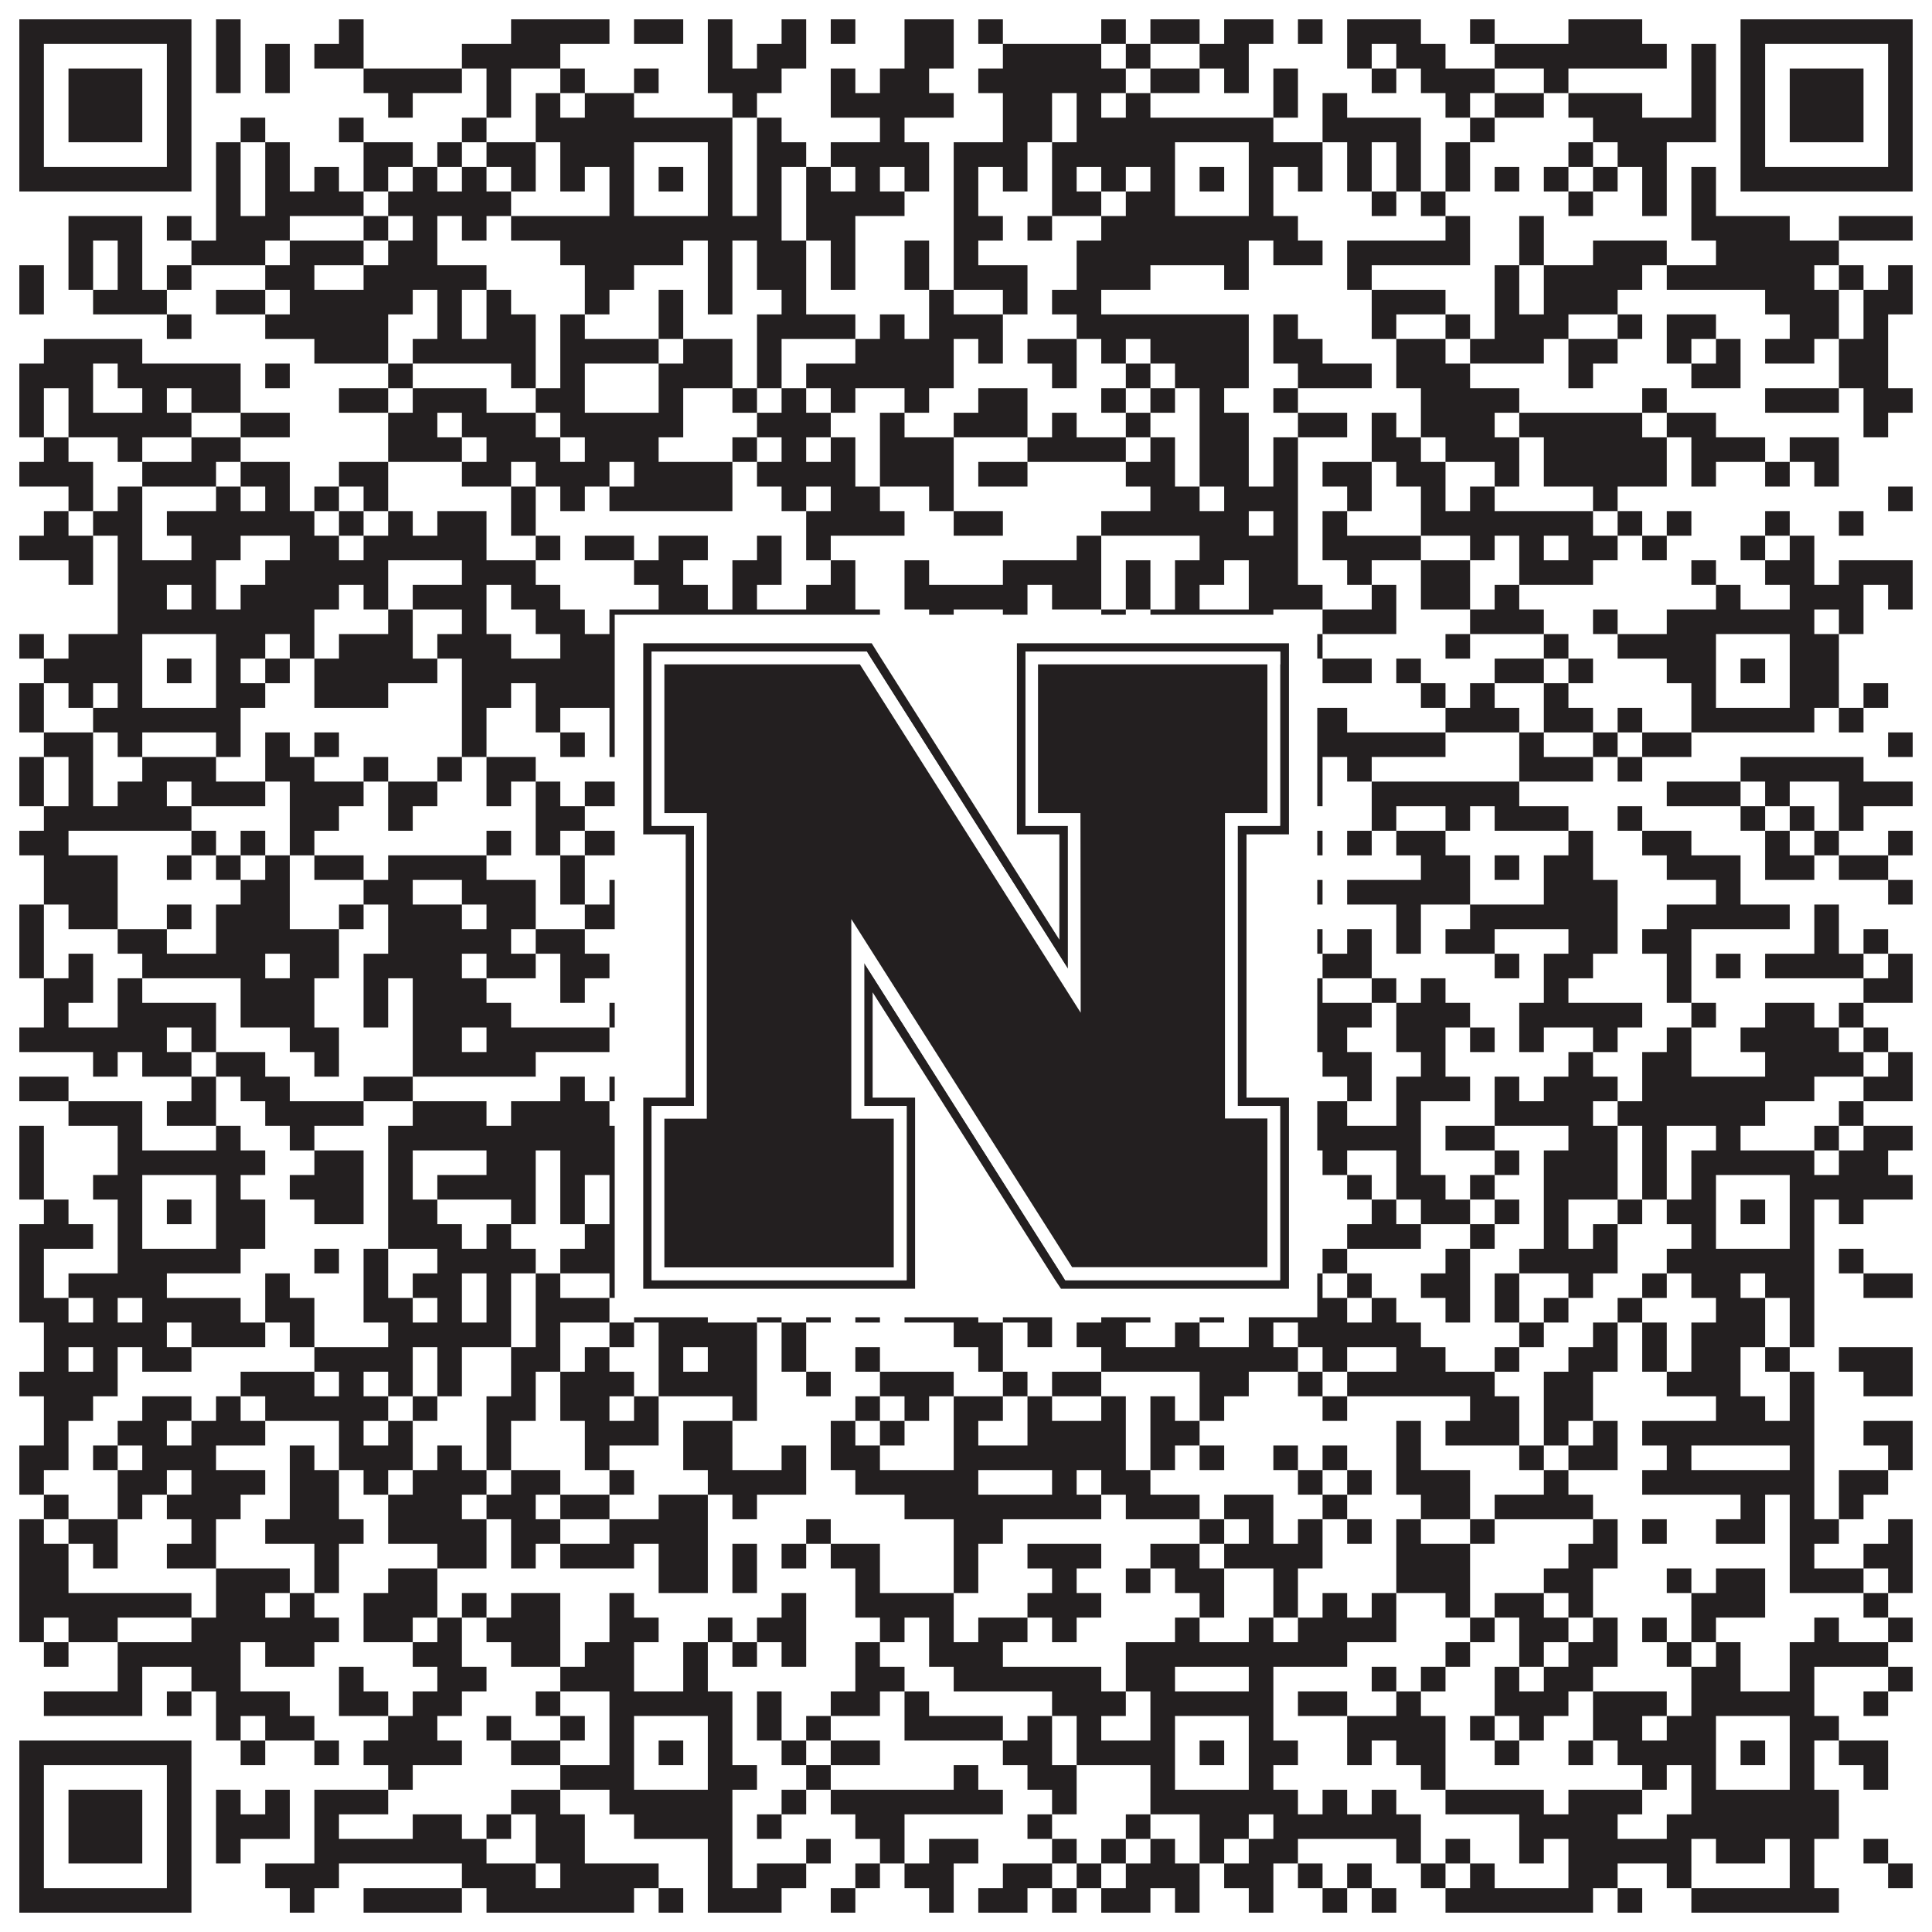
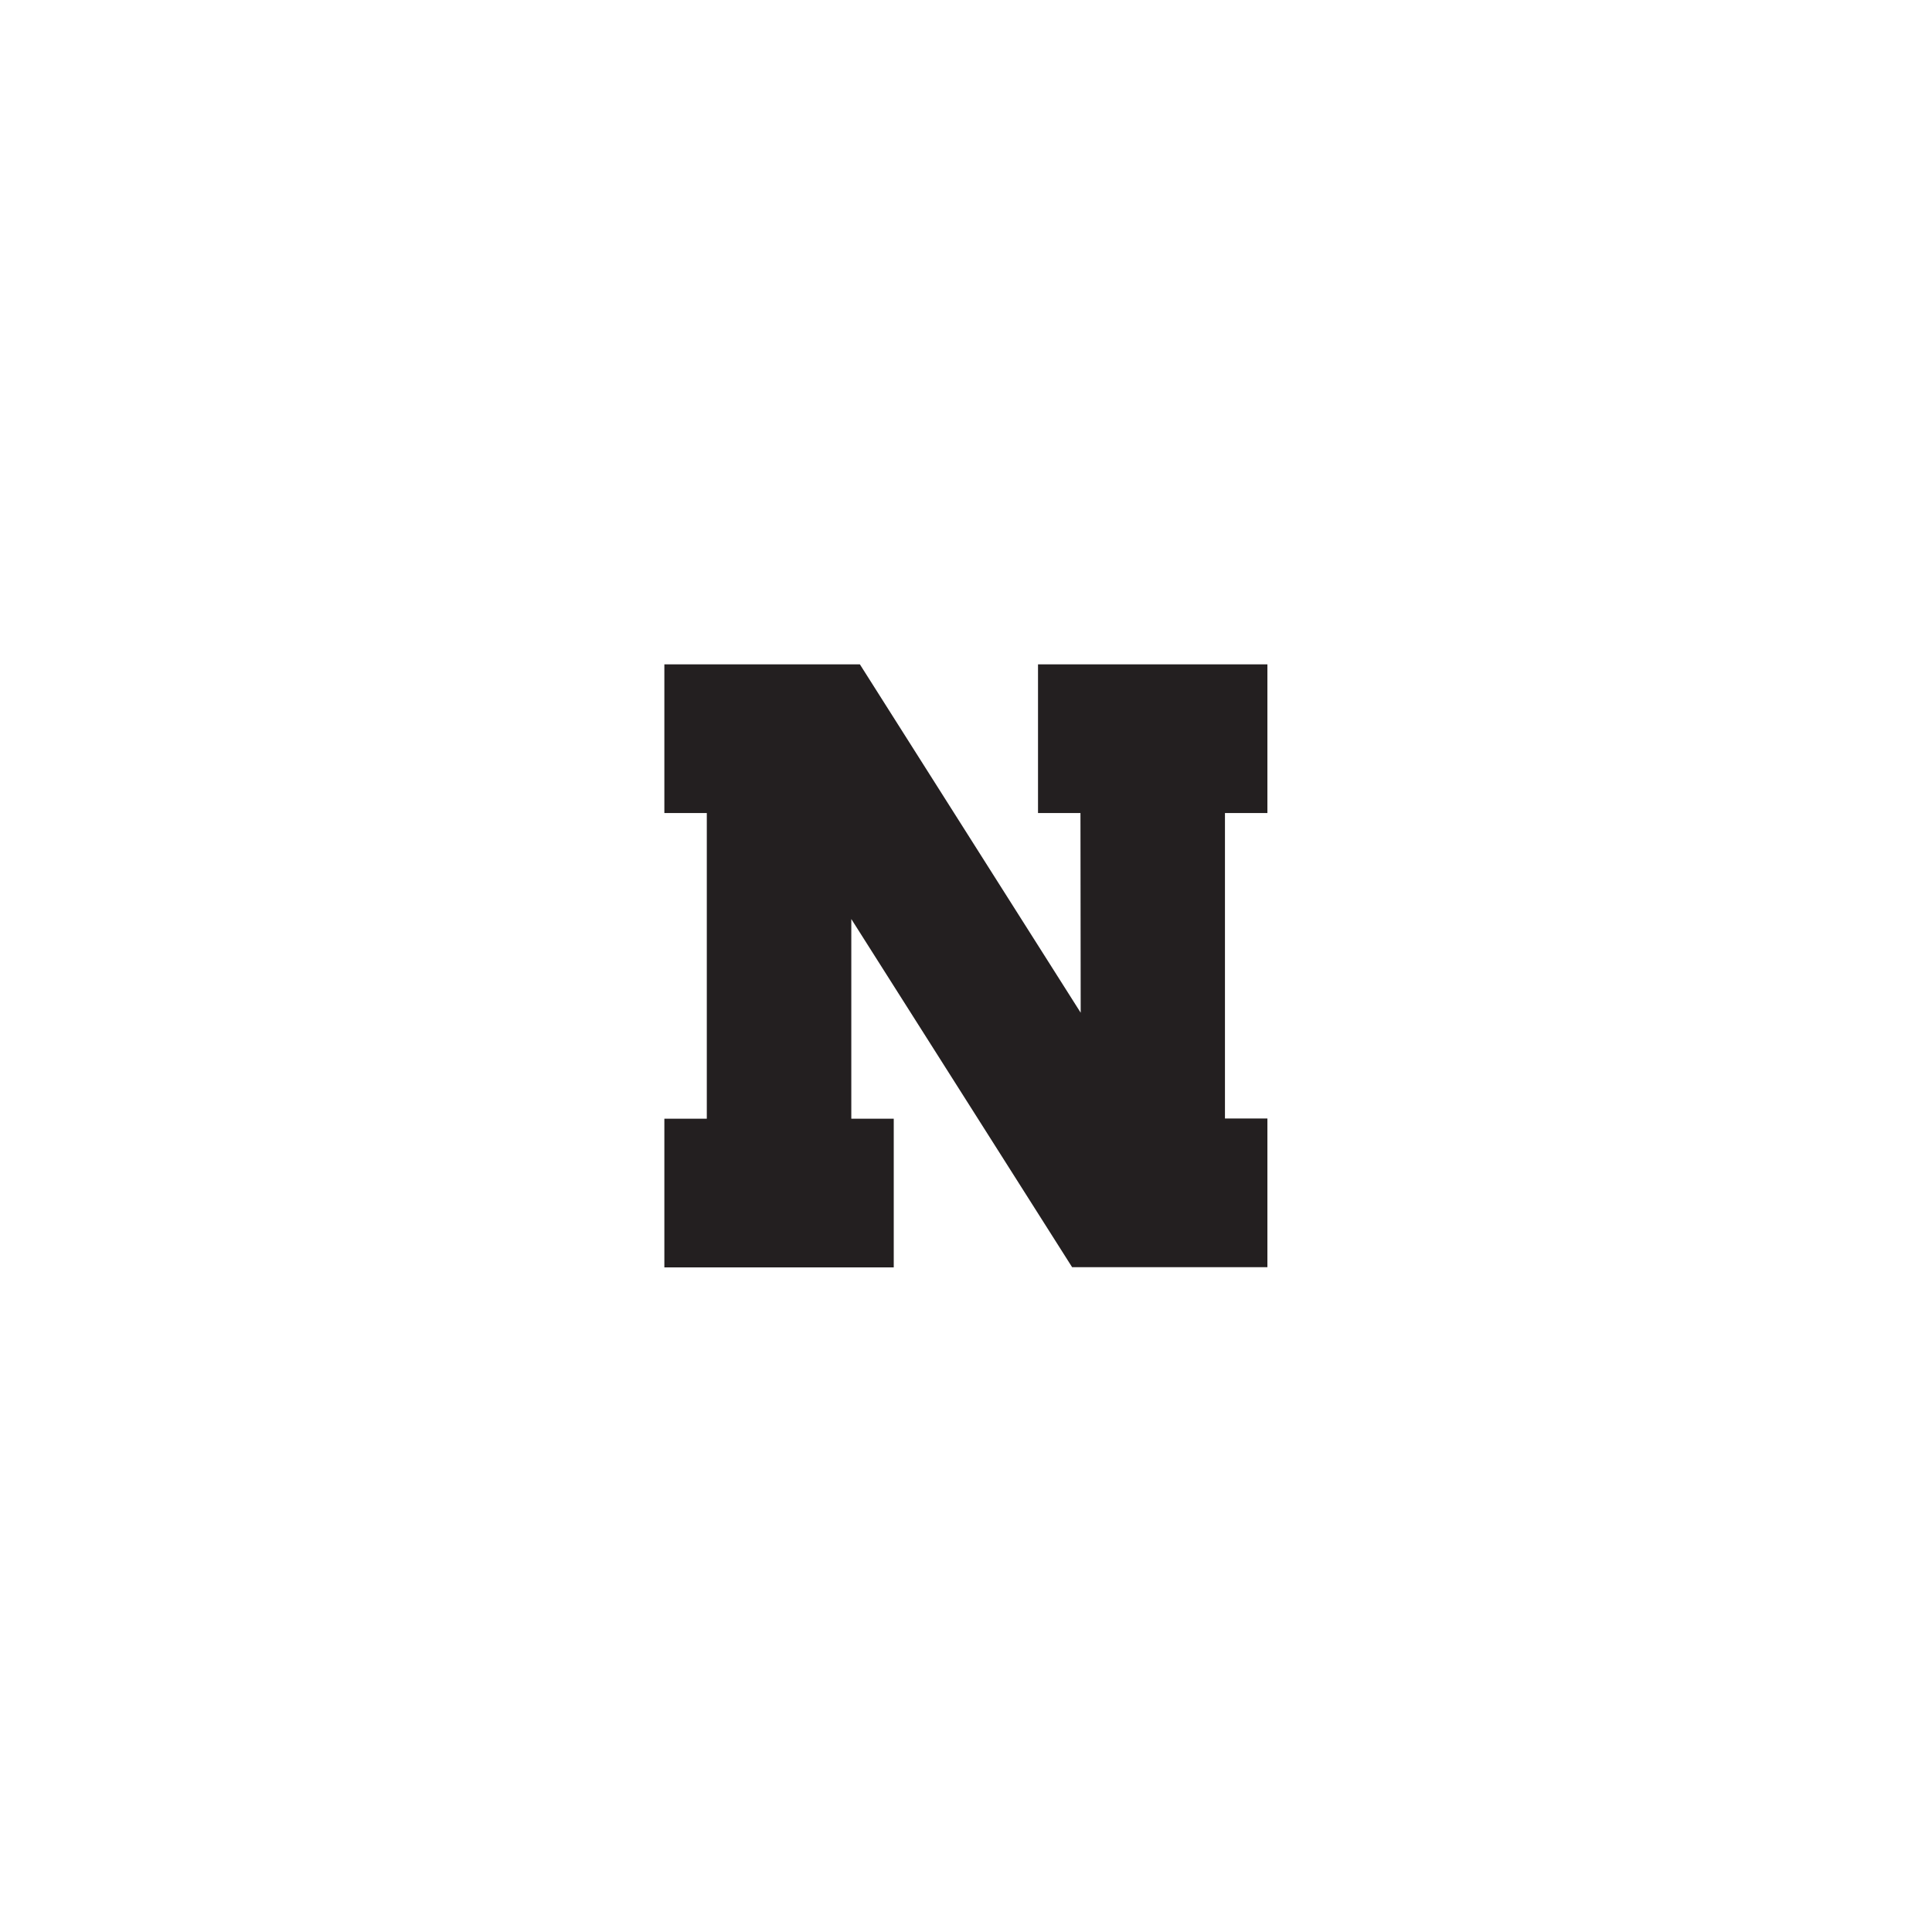
<svg xmlns="http://www.w3.org/2000/svg" version="1.1" width="1100px" height="1100px" viewBox="0 0 1100 1100">
-   <rect x="0" y="0" width="1100" height="1100" fill="#ffffff" fill-opacity="1" />
-   <path fill="#231f20" fill-opacity="1" d="M11,11L109,11L109,25L11,25ZM123,11L137,11L137,25L123,25ZM193,11L207,11L207,25L193,25ZM291,11L347,11L347,25L291,25ZM361,11L389,11L389,25L361,25ZM403,11L417,11L417,25L403,25ZM445,11L459,11L459,25L445,25ZM473,11L487,11L487,25L473,25ZM515,11L543,11L543,25L515,25ZM557,11L571,11L571,25L557,25ZM627,11L641,11L641,25L627,25ZM655,11L683,11L683,25L655,25ZM697,11L725,11L725,25L697,25ZM739,11L753,11L753,25L739,25ZM767,11L809,11L809,25L767,25ZM837,11L851,11L851,25L837,25ZM893,11L935,11L935,25L893,25ZM991,11L1089,11L1089,25L991,25ZM11,25L25,25L25,39L11,39ZM95,25L109,25L109,39L95,39ZM123,25L137,25L137,39L123,39ZM151,25L165,25L165,39L151,39ZM179,25L207,25L207,39L179,39ZM263,25L319,25L319,39L263,39ZM403,25L417,25L417,39L403,39ZM431,25L459,25L459,39L431,39ZM515,25L543,25L543,39L515,39ZM571,25L627,25L627,39L571,39ZM641,25L655,25L655,39L641,39ZM683,25L711,25L711,39L683,39ZM767,25L781,25L781,39L767,39ZM795,25L823,25L823,39L795,39ZM851,25L949,25L949,39L851,39ZM963,25L977,25L977,39L963,39ZM991,25L1005,25L1005,39L991,39ZM1075,25L1089,25L1089,39L1075,39ZM11,39L25,39L25,53L11,53ZM39,39L81,39L81,53L39,53ZM95,39L109,39L109,53L95,53ZM123,39L137,39L137,53L123,53ZM151,39L165,39L165,53L151,53ZM207,39L263,39L263,53L207,53ZM277,39L291,39L291,53L277,53ZM319,39L333,39L333,53L319,53ZM361,39L375,39L375,53L361,53ZM403,39L445,39L445,53L403,53ZM473,39L487,39L487,53L473,53ZM501,39L529,39L529,53L501,53ZM557,39L641,39L641,53L557,53ZM655,39L683,39L683,53L655,53ZM697,39L711,39L711,53L697,53ZM725,39L739,39L739,53L725,53ZM781,39L795,39L795,53L781,53ZM809,39L851,39L851,53L809,53ZM879,39L893,39L893,53L879,53ZM963,39L977,39L977,53L963,53ZM991,39L1005,39L1005,53L991,53ZM1019,39L1061,39L1061,53L1019,53ZM1075,39L1089,39L1089,53L1075,53ZM11,53L25,53L25,67L11,67ZM39,53L81,53L81,67L39,67ZM95,53L109,53L109,67L95,67ZM221,53L235,53L235,67L221,67ZM277,53L291,53L291,67L277,67ZM305,53L319,53L319,67L305,67ZM333,53L361,53L361,67L333,67ZM417,53L431,53L431,67L417,67ZM473,53L543,53L543,67L473,67ZM571,53L599,53L599,67L571,67ZM613,53L627,53L627,67L613,67ZM641,53L655,53L655,67L641,67ZM725,53L739,53L739,67L725,67ZM753,53L767,53L767,67L753,67ZM823,53L837,53L837,67L823,67ZM851,53L879,53L879,67L851,67ZM893,53L935,53L935,67L893,67ZM963,53L977,53L977,67L963,67ZM991,53L1005,53L1005,67L991,67ZM1019,53L1061,53L1061,67L1019,67ZM1075,53L1089,53L1089,67L1075,67ZM11,67L25,67L25,81L11,81ZM39,67L81,67L81,81L39,81ZM95,67L109,67L109,81L95,81ZM137,67L151,67L151,81L137,81ZM193,67L207,67L207,81L193,81ZM263,67L277,67L277,81L263,81ZM305,67L417,67L417,81L305,81ZM431,67L445,67L445,81L431,81ZM501,67L515,67L515,81L501,81ZM571,67L599,67L599,81L571,81ZM613,67L725,67L725,81L613,81ZM753,67L809,67L809,81L753,81ZM837,67L851,67L851,81L837,81ZM907,67L977,67L977,81L907,81ZM991,67L1005,67L1005,81L991,81ZM1019,67L1061,67L1061,81L1019,81ZM1075,67L1089,67L1089,81L1075,81ZM11,81L25,81L25,95L11,95ZM95,81L109,81L109,95L95,95ZM123,81L137,81L137,95L123,95ZM151,81L165,81L165,95L151,95ZM207,81L235,81L235,95L207,95ZM249,81L263,81L263,95L249,95ZM277,81L305,81L305,95L277,95ZM319,81L361,81L361,95L319,95ZM403,81L417,81L417,95L403,95ZM431,81L459,81L459,95L431,95ZM473,81L529,81L529,95L473,95ZM543,81L585,81L585,95L543,95ZM599,81L669,81L669,95L599,95ZM711,81L753,81L753,95L711,95ZM767,81L781,81L781,95L767,95ZM795,81L809,81L809,95L795,95ZM823,81L837,81L837,95L823,95ZM893,81L907,81L907,95L893,95ZM921,81L949,81L949,95L921,95ZM991,81L1005,81L1005,95L991,95ZM1075,81L1089,81L1089,95L1075,95ZM11,95L109,95L109,109L11,109ZM123,95L137,95L137,109L123,109ZM151,95L165,95L165,109L151,109ZM179,95L193,95L193,109L179,109ZM207,95L221,95L221,109L207,109ZM235,95L249,95L249,109L235,109ZM263,95L277,95L277,109L263,109ZM291,95L305,95L305,109L291,109ZM319,95L333,95L333,109L319,109ZM347,95L361,95L361,109L347,109ZM375,95L389,95L389,109L375,109ZM403,95L417,95L417,109L403,109ZM431,95L445,95L445,109L431,109ZM459,95L473,95L473,109L459,109ZM487,95L501,95L501,109L487,109ZM515,95L529,95L529,109L515,109ZM543,95L557,95L557,109L543,109ZM571,95L585,95L585,109L571,109ZM599,95L613,95L613,109L599,109ZM627,95L641,95L641,109L627,109ZM655,95L669,95L669,109L655,109ZM683,95L697,95L697,109L683,109ZM711,95L725,95L725,109L711,109ZM739,95L753,95L753,109L739,109ZM767,95L781,95L781,109L767,109ZM795,95L809,95L809,109L795,109ZM823,95L837,95L837,109L823,109ZM851,95L865,95L865,109L851,109ZM879,95L893,95L893,109L879,109ZM907,95L921,95L921,109L907,109ZM935,95L949,95L949,109L935,109ZM963,95L977,95L977,109L963,109ZM991,95L1089,95L1089,109L991,109ZM123,109L137,109L137,123L123,123ZM151,109L207,109L207,123L151,123ZM221,109L291,109L291,123L221,123ZM347,109L361,109L361,123L347,123ZM403,109L417,109L417,123L403,123ZM431,109L445,109L445,123L431,123ZM459,109L515,109L515,123L459,123ZM543,109L557,109L557,123L543,123ZM599,109L627,109L627,123L599,123ZM641,109L669,109L669,123L641,123ZM711,109L725,109L725,123L711,123ZM781,109L795,109L795,123L781,123ZM809,109L823,109L823,123L809,123ZM893,109L907,109L907,123L893,123ZM935,109L949,109L949,123L935,123ZM963,109L977,109L977,123L963,123ZM39,123L81,123L81,137L39,137ZM95,123L109,123L109,137L95,137ZM123,123L165,123L165,137L123,137ZM207,123L221,123L221,137L207,137ZM235,123L249,123L249,137L235,137ZM263,123L277,123L277,137L263,137ZM291,123L445,123L445,137L291,137ZM459,123L487,123L487,137L459,137ZM543,123L571,123L571,137L543,137ZM585,123L599,123L599,137L585,137ZM627,123L739,123L739,137L627,137ZM823,123L837,123L837,137L823,137ZM865,123L879,123L879,137L865,137ZM963,123L1019,123L1019,137L963,137ZM1047,123L1089,123L1089,137L1047,137ZM39,137L53,137L53,151L39,151ZM67,137L81,137L81,151L67,151ZM109,137L151,137L151,151L109,151ZM165,137L207,137L207,151L165,151ZM221,137L249,137L249,151L221,151ZM319,137L389,137L389,151L319,151ZM403,137L417,137L417,151L403,151ZM431,137L459,137L459,151L431,151ZM473,137L487,137L487,151L473,151ZM515,137L529,137L529,151L515,151ZM543,137L557,137L557,151L543,151ZM613,137L711,137L711,151L613,151ZM725,137L753,137L753,151L725,151ZM767,137L837,137L837,151L767,151ZM865,137L879,137L879,151L865,151ZM907,137L949,137L949,151L907,151ZM977,137L1047,137L1047,151L977,151ZM11,151L25,151L25,165L11,165ZM39,151L53,151L53,165L39,165ZM67,151L81,151L81,165L67,165ZM95,151L109,151L109,165L95,165ZM151,151L179,151L179,165L151,165ZM207,151L277,151L277,165L207,165ZM333,151L361,151L361,165L333,165ZM403,151L417,151L417,165L403,165ZM431,151L459,151L459,165L431,165ZM473,151L487,151L487,165L473,165ZM515,151L529,151L529,165L515,165ZM543,151L585,151L585,165L543,165ZM613,151L655,151L655,165L613,165ZM697,151L711,151L711,165L697,165ZM767,151L781,151L781,165L767,165ZM851,151L865,151L865,165L851,165ZM879,151L935,151L935,165L879,165ZM949,151L1033,151L1033,165L949,165ZM1047,151L1061,151L1061,165L1047,165ZM1075,151L1089,151L1089,165L1075,165ZM11,165L25,165L25,179L11,179ZM53,165L95,165L95,179L53,179ZM123,165L151,165L151,179L123,179ZM165,165L235,165L235,179L165,179ZM249,165L263,165L263,179L249,179ZM277,165L291,165L291,179L277,179ZM333,165L347,165L347,179L333,179ZM375,165L389,165L389,179L375,179ZM403,165L417,165L417,179L403,179ZM445,165L459,165L459,179L445,179ZM529,165L543,165L543,179L529,179ZM571,165L585,165L585,179L571,179ZM599,165L627,165L627,179L599,179ZM781,165L823,165L823,179L781,179ZM851,165L865,165L865,179L851,179ZM879,165L921,165L921,179L879,179ZM1005,165L1047,165L1047,179L1005,179ZM1061,165L1089,165L1089,179L1061,179ZM95,179L109,179L109,193L95,193ZM151,179L221,179L221,193L151,193ZM249,179L263,179L263,193L249,193ZM277,179L305,179L305,193L277,193ZM319,179L333,179L333,193L319,193ZM375,179L389,179L389,193L375,193ZM431,179L487,179L487,193L431,193ZM501,179L515,179L515,193L501,193ZM529,179L571,179L571,193L529,193ZM613,179L711,179L711,193L613,193ZM725,179L739,179L739,193L725,193ZM781,179L795,179L795,193L781,193ZM823,179L837,179L837,193L823,193ZM851,179L893,179L893,193L851,193ZM921,179L935,179L935,193L921,193ZM949,179L977,179L977,193L949,193ZM1019,179L1047,179L1047,193L1019,193ZM1061,179L1075,179L1075,193L1061,193ZM25,193L81,193L81,207L25,207ZM179,193L221,193L221,207L179,207ZM235,193L305,193L305,207L235,207ZM319,193L375,193L375,207L319,207ZM389,193L417,193L417,207L389,207ZM431,193L445,193L445,207L431,207ZM487,193L543,193L543,207L487,207ZM557,193L571,193L571,207L557,207ZM585,193L613,193L613,207L585,207ZM627,193L641,193L641,207L627,207ZM655,193L711,193L711,207L655,207ZM725,193L753,193L753,207L725,207ZM795,193L823,193L823,207L795,207ZM837,193L879,193L879,207L837,207ZM893,193L921,193L921,207L893,207ZM949,193L963,193L963,207L949,207ZM977,193L991,193L991,207L977,207ZM1005,193L1033,193L1033,207L1005,207ZM1047,193L1075,193L1075,207L1047,207ZM11,207L53,207L53,221L11,221ZM67,207L137,207L137,221L67,221ZM151,207L165,207L165,221L151,221ZM221,207L235,207L235,221L221,221ZM291,207L305,207L305,221L291,221ZM319,207L333,207L333,221L319,221ZM375,207L417,207L417,221L375,221ZM431,207L445,207L445,221L431,221ZM459,207L543,207L543,221L459,221ZM599,207L613,207L613,221L599,221ZM641,207L655,207L655,221L641,221ZM669,207L711,207L711,221L669,221ZM739,207L781,207L781,221L739,221ZM795,207L837,207L837,221L795,221ZM893,207L907,207L907,221L893,221ZM963,207L991,207L991,221L963,221ZM1047,207L1075,207L1075,221L1047,221ZM11,221L25,221L25,235L11,235ZM39,221L53,221L53,235L39,235ZM81,221L95,221L95,235L81,235ZM109,221L137,221L137,235L109,235ZM193,221L221,221L221,235L193,235ZM235,221L277,221L277,235L235,235ZM305,221L333,221L333,235L305,235ZM375,221L389,221L389,235L375,235ZM417,221L431,221L431,235L417,235ZM445,221L459,221L459,235L445,235ZM473,221L487,221L487,235L473,235ZM515,221L529,221L529,235L515,235ZM557,221L585,221L585,235L557,235ZM627,221L641,221L641,235L627,235ZM655,221L669,221L669,235L655,235ZM683,221L697,221L697,235L683,235ZM725,221L739,221L739,235L725,235ZM809,221L865,221L865,235L809,235ZM935,221L949,221L949,235L935,235ZM1005,221L1047,221L1047,235L1005,235ZM1061,221L1089,221L1089,235L1061,235ZM11,235L25,235L25,249L11,249ZM39,235L109,235L109,249L39,249ZM137,235L165,235L165,249L137,249ZM221,235L249,235L249,249L221,249ZM263,235L305,235L305,249L263,249ZM319,235L389,235L389,249L319,249ZM431,235L473,235L473,249L431,249ZM501,235L515,235L515,249L501,249ZM543,235L585,235L585,249L543,249ZM599,235L613,235L613,249L599,249ZM641,235L655,235L655,249L641,249ZM683,235L711,235L711,249L683,249ZM739,235L767,235L767,249L739,249ZM781,235L795,235L795,249L781,249ZM809,235L851,235L851,249L809,249ZM865,235L935,235L935,249L865,249ZM949,235L977,235L977,249L949,249ZM1061,235L1075,235L1075,249L1061,249ZM25,249L39,249L39,263L25,263ZM67,249L81,249L81,263L67,263ZM109,249L137,249L137,263L109,263ZM221,249L263,249L263,263L221,263ZM277,249L319,249L319,263L277,263ZM333,249L375,249L375,263L333,263ZM417,249L431,249L431,263L417,263ZM445,249L459,249L459,263L445,263ZM473,249L487,249L487,263L473,263ZM501,249L543,249L543,263L501,263ZM585,249L641,249L641,263L585,263ZM655,249L669,249L669,263L655,263ZM683,249L711,249L711,263L683,263ZM725,249L739,249L739,263L725,263ZM781,249L809,249L809,263L781,263ZM823,249L865,249L865,263L823,263ZM879,249L949,249L949,263L879,263ZM963,249L1005,249L1005,263L963,263ZM1019,249L1047,249L1047,263L1019,263ZM11,263L53,263L53,277L11,277ZM81,263L123,263L123,277L81,277ZM137,263L165,263L165,277L137,277ZM193,263L221,263L221,277L193,277ZM263,263L291,263L291,277L263,277ZM305,263L347,263L347,277L305,277ZM361,263L417,263L417,277L361,277ZM431,263L487,263L487,277L431,277ZM501,263L543,263L543,277L501,277ZM557,263L585,263L585,277L557,277ZM641,263L669,263L669,277L641,277ZM683,263L711,263L711,277L683,277ZM725,263L739,263L739,277L725,277ZM753,263L781,263L781,277L753,277ZM795,263L823,263L823,277L795,277ZM851,263L865,263L865,277L851,277ZM879,263L949,263L949,277L879,277ZM963,263L977,263L977,277L963,277ZM1005,263L1019,263L1019,277L1005,277ZM1033,263L1047,263L1047,277L1033,277ZM39,277L53,277L53,291L39,291ZM67,277L81,277L81,291L67,291ZM123,277L137,277L137,291L123,291ZM151,277L165,277L165,291L151,291ZM179,277L193,277L193,291L179,291ZM207,277L221,277L221,291L207,291ZM291,277L305,277L305,291L291,291ZM319,277L333,277L333,291L319,291ZM347,277L417,277L417,291L347,291ZM445,277L459,277L459,291L445,291ZM473,277L501,277L501,291L473,291ZM529,277L543,277L543,291L529,291ZM655,277L683,277L683,291L655,291ZM697,277L739,277L739,291L697,291ZM767,277L781,277L781,291L767,291ZM809,277L823,277L823,291L809,291ZM837,277L851,277L851,291L837,291ZM907,277L921,277L921,291L907,291ZM1075,277L1089,277L1089,291L1075,291ZM25,291L39,291L39,305L25,305ZM53,291L81,291L81,305L53,305ZM95,291L179,291L179,305L95,305ZM193,291L207,291L207,305L193,305ZM221,291L235,291L235,305L221,305ZM249,291L277,291L277,305L249,305ZM291,291L305,291L305,305L291,305ZM459,291L515,291L515,305L459,305ZM543,291L571,291L571,305L543,305ZM627,291L711,291L711,305L627,305ZM725,291L739,291L739,305L725,305ZM753,291L767,291L767,305L753,305ZM809,291L907,291L907,305L809,305ZM921,291L935,291L935,305L921,305ZM949,291L963,291L963,305L949,305ZM1005,291L1019,291L1019,305L1005,305ZM1047,291L1061,291L1061,305L1047,305ZM11,305L53,305L53,319L11,319ZM67,305L81,305L81,319L67,319ZM109,305L137,305L137,319L109,319ZM165,305L193,305L193,319L165,319ZM207,305L277,305L277,319L207,319ZM305,305L319,305L319,319L305,319ZM333,305L361,305L361,319L333,319ZM375,305L403,305L403,319L375,319ZM431,305L445,305L445,319L431,319ZM459,305L473,305L473,319L459,319ZM613,305L627,305L627,319L613,319ZM683,305L739,305L739,319L683,319ZM753,305L809,305L809,319L753,319ZM837,305L851,305L851,319L837,319ZM865,305L879,305L879,319L865,319ZM893,305L921,305L921,319L893,319ZM935,305L949,305L949,319L935,319ZM991,305L1005,305L1005,319L991,319ZM1019,305L1033,305L1033,319L1019,319ZM39,319L53,319L53,333L39,333ZM67,319L123,319L123,333L67,333ZM151,319L221,319L221,333L151,333ZM263,319L305,319L305,333L263,333ZM361,319L389,319L389,333L361,333ZM417,319L445,319L445,333L417,333ZM473,319L487,319L487,333L473,333ZM515,319L529,319L529,333L515,333ZM571,319L627,319L627,333L571,333ZM641,319L655,319L655,333L641,333ZM669,319L697,319L697,333L669,333ZM711,319L739,319L739,333L711,333ZM767,319L781,319L781,333L767,333ZM809,319L837,319L837,333L809,333ZM865,319L907,319L907,333L865,333ZM963,319L977,319L977,333L963,333ZM1005,319L1033,319L1033,333L1005,333ZM1047,319L1089,319L1089,333L1047,333ZM67,333L95,333L95,347L67,347ZM109,333L123,333L123,347L109,347ZM137,333L193,333L193,347L137,347ZM207,333L221,333L221,347L207,347ZM235,333L277,333L277,347L235,347ZM291,333L319,333L319,347L291,347ZM375,333L403,333L403,347L375,347ZM417,333L431,333L431,347L417,347ZM459,333L487,333L487,347L459,347ZM515,333L585,333L585,347L515,347ZM599,333L627,333L627,347L599,347ZM641,333L655,333L655,347L641,347ZM669,333L683,333L683,347L669,347ZM711,333L753,333L753,347L711,347ZM781,333L795,333L795,347L781,347ZM809,333L837,333L837,347L809,347ZM851,333L865,333L865,347L851,347ZM977,333L991,333L991,347L977,347ZM1019,333L1061,333L1061,347L1019,347ZM1075,333L1089,333L1089,347L1075,347ZM67,347L179,347L179,361L67,361ZM221,347L235,347L235,361L221,361ZM263,347L277,347L277,361L263,361ZM305,347L333,347L333,361L305,361ZM347,347L501,347L501,361L347,361ZM529,347L543,347L543,361L529,361ZM571,347L585,347L585,361L571,361ZM627,347L641,347L641,361L627,361ZM655,347L725,347L725,361L655,361ZM753,347L795,347L795,361L753,361ZM837,347L879,347L879,361L837,361ZM907,347L921,347L921,361L907,361ZM949,347L1033,347L1033,361L949,361ZM1047,347L1061,347L1061,361L1047,361ZM11,361L25,361L25,375L11,375ZM39,361L81,361L81,375L39,375ZM123,361L151,361L151,375L123,375ZM165,361L179,361L179,375L165,375ZM193,361L235,361L235,375L193,375ZM249,361L291,361L291,375L249,375ZM319,361L361,361L361,375L319,375ZM403,361L417,361L417,375L403,375ZM445,361L515,361L515,375L445,375ZM529,361L557,361L557,375L529,375ZM571,361L599,361L599,375L571,375ZM613,361L627,361L627,375L613,375ZM655,361L669,361L669,375L655,375ZM711,361L725,361L725,375L711,375ZM739,361L753,361L753,375L739,375ZM823,361L837,361L837,375L823,375ZM879,361L893,361L893,375L879,375ZM921,361L977,361L977,375L921,375ZM1019,361L1047,361L1047,375L1019,375ZM25,375L81,375L81,389L25,389ZM95,375L109,375L109,389L95,389ZM123,375L137,375L137,389L123,389ZM151,375L165,375L165,389L151,389ZM179,375L249,375L249,389L179,389ZM263,375L361,375L361,389L263,389ZM375,375L389,375L389,389L375,389ZM403,375L417,375L417,389L403,389ZM431,375L445,375L445,389L431,389ZM473,375L487,375L487,389L473,389ZM529,375L557,375L557,389L529,389ZM571,375L599,375L599,389L571,389ZM627,375L641,375L641,389L627,389ZM655,375L669,375L669,389L655,389ZM683,375L697,375L697,389L683,389ZM711,375L739,375L739,389L711,389ZM753,375L781,375L781,389L753,389ZM795,375L809,375L809,389L795,389ZM851,375L879,375L879,389L851,389ZM893,375L907,375L907,389L893,389ZM949,375L977,375L977,389L949,389ZM991,375L1005,375L1005,389L991,389ZM1019,375L1047,375L1047,389L1019,389ZM11,389L25,389L25,403L11,403ZM39,389L53,389L53,403L39,403ZM67,389L81,389L81,403L67,403ZM123,389L151,389L151,403L123,403ZM179,389L221,389L221,403L179,403ZM263,389L291,389L291,403L263,403ZM305,389L361,389L361,403L305,403ZM403,389L417,389L417,403L403,403ZM431,389L529,389L529,403L431,403ZM543,389L585,389L585,403L543,403ZM599,389L627,389L627,403L599,403ZM641,389L669,389L669,403L641,403ZM711,389L739,389L739,403L711,403ZM809,389L823,389L823,403L809,403ZM837,389L851,389L851,403L837,403ZM879,389L893,389L893,403L879,403ZM963,389L977,389L977,403L963,403ZM1019,389L1047,389L1047,403L1019,403ZM1061,389L1075,389L1075,403L1061,403ZM11,403L25,403L25,417L11,417ZM53,403L137,403L137,417L53,417ZM263,403L277,403L277,417L263,417ZM305,403L319,403L319,417L305,417ZM347,403L473,403L473,417L347,417ZM487,403L515,403L515,417L487,417ZM529,403L543,403L543,417L529,417ZM557,403L571,403L571,417L557,417ZM599,403L613,403L613,417L599,417ZM641,403L725,403L725,417L641,417ZM739,403L767,403L767,417L739,417ZM823,403L865,403L865,417L823,417ZM879,403L907,403L907,417L879,417ZM921,403L935,403L935,417L921,417ZM963,403L1033,403L1033,417L963,417ZM1047,403L1061,403L1061,417L1047,417ZM25,417L53,417L53,431L25,431ZM67,417L81,417L81,431L67,431ZM123,417L137,417L137,431L123,431ZM151,417L165,417L165,431L151,431ZM179,417L193,417L193,431L179,431ZM263,417L277,417L277,431L263,431ZM319,417L333,417L333,431L319,431ZM347,417L361,417L361,431L347,431ZM375,417L389,417L389,431L375,431ZM431,417L487,417L487,431L431,431ZM529,417L571,417L571,431L529,431ZM655,417L697,417L697,431L655,431ZM725,417L823,417L823,431L725,431ZM865,417L879,417L879,431L865,431ZM907,417L921,417L921,431L907,431ZM935,417L963,417L963,431L935,431ZM1075,417L1089,417L1089,431L1075,431ZM11,431L25,431L25,445L11,445ZM39,431L53,431L53,445L39,445ZM81,431L123,431L123,445L81,445ZM151,431L179,431L179,445L151,445ZM207,431L221,431L221,445L207,445ZM249,431L263,431L263,445L249,445ZM277,431L305,431L305,445L277,445ZM361,431L389,431L389,445L361,445ZM473,431L515,431L515,445L473,445ZM571,431L585,431L585,445L571,445ZM627,431L683,431L683,445L627,445ZM697,431L753,431L753,445L697,445ZM767,431L781,431L781,445L767,445ZM865,431L907,431L907,445L865,445ZM921,431L935,431L935,445L921,445ZM991,431L1061,431L1061,445L991,445ZM11,445L25,445L25,459L11,459ZM39,445L53,445L53,459L39,459ZM67,445L95,445L95,459L67,459ZM109,445L151,445L151,459L109,459ZM165,445L207,445L207,459L165,459ZM221,445L249,445L249,459L221,459ZM277,445L291,445L291,459L277,459ZM305,445L319,445L319,459L305,459ZM333,445L361,445L361,459L333,459ZM389,445L403,445L403,459L389,459ZM431,445L445,445L445,459L431,459ZM459,445L473,445L473,459L459,459ZM487,445L515,445L515,459L487,459ZM529,445L543,445L543,459L529,459ZM571,445L613,445L613,459L571,459ZM641,445L655,445L655,459L641,459ZM669,445L725,445L725,459L669,459ZM739,445L753,445L753,459L739,459ZM781,445L865,445L865,459L781,459ZM949,445L991,445L991,459L949,459ZM1005,445L1019,445L1019,459L1005,459ZM1047,445L1089,445L1089,459L1047,459ZM25,459L109,459L109,473L25,473ZM165,459L193,459L193,473L165,473ZM221,459L235,459L235,473L221,473ZM305,459L333,459L333,473L305,473ZM361,459L375,459L375,473L361,473ZM417,459L445,459L445,473L417,473ZM473,459L543,459L543,473L473,473ZM571,459L627,459L627,473L571,473ZM655,459L669,459L669,473L655,473ZM725,459L739,459L739,473L725,473ZM781,459L795,459L795,473L781,473ZM823,459L837,459L837,473L823,473ZM851,459L893,459L893,473L851,473ZM921,459L935,459L935,473L921,473ZM991,459L1005,459L1005,473L991,473ZM1019,459L1033,459L1033,473L1019,473ZM1047,459L1061,459L1061,473L1047,473ZM11,473L39,473L39,487L11,487ZM109,473L123,473L123,487L109,487ZM137,473L151,473L151,487L137,487ZM165,473L179,473L179,487L165,487ZM277,473L291,473L291,487L277,487ZM305,473L319,473L319,487L305,487ZM333,473L361,473L361,487L333,487ZM403,473L417,473L417,487L403,487ZM431,473L473,473L473,487L431,487ZM501,473L529,473L529,487L501,487ZM543,473L599,473L599,487L543,487ZM641,473L683,473L683,487L641,487ZM697,473L711,473L711,487L697,487ZM739,473L753,473L753,487L739,487ZM767,473L781,473L781,487L767,487ZM795,473L823,473L823,487L795,487ZM893,473L907,473L907,487L893,487ZM935,473L963,473L963,487L935,487ZM1005,473L1019,473L1019,487L1005,487ZM1033,473L1047,473L1047,487L1033,487ZM1075,473L1089,473L1089,487L1075,487ZM25,487L67,487L67,501L25,501ZM95,487L109,487L109,501L95,501ZM123,487L137,487L137,501L123,501ZM151,487L165,487L165,501L151,501ZM179,487L207,487L207,501L179,501ZM221,487L277,487L277,501L221,501ZM319,487L333,487L333,501L319,501ZM403,487L417,487L417,501L403,501ZM459,487L487,487L487,501L459,501ZM501,487L515,487L515,501L501,501ZM529,487L599,487L599,501L529,501ZM627,487L655,487L655,501L627,501ZM683,487L697,487L697,501L683,501ZM725,487L739,487L739,501L725,501ZM809,487L837,487L837,501L809,501ZM851,487L865,487L865,501L851,501ZM879,487L907,487L907,501L879,501ZM949,487L991,487L991,501L949,501ZM1005,487L1033,487L1033,501L1005,501ZM1047,487L1075,487L1075,501L1047,501ZM25,501L67,501L67,515L25,515ZM137,501L165,501L165,515L137,515ZM207,501L235,501L235,515L207,515ZM263,501L305,501L305,515L263,515ZM319,501L333,501L333,515L319,515ZM347,501L361,501L361,515L347,515ZM375,501L389,501L389,515L375,515ZM417,501L431,501L431,515L417,515ZM459,501L473,501L473,515L459,515ZM515,501L557,501L557,515L515,515ZM585,501L599,501L599,515L585,515ZM613,501L627,501L627,515L613,515ZM641,501L655,501L655,515L641,515ZM669,501L683,501L683,515L669,515ZM725,501L753,501L753,515L725,515ZM767,501L837,501L837,515L767,515ZM879,501L921,501L921,515L879,515ZM977,501L991,501L991,515L977,515ZM1075,501L1089,501L1089,515L1075,515ZM11,515L25,515L25,529L11,529ZM39,515L67,515L67,529L39,529ZM95,515L109,515L109,529L95,529ZM123,515L165,515L165,529L123,529ZM193,515L207,515L207,529L193,529ZM221,515L263,515L263,529L221,529ZM277,515L305,515L305,529L277,529ZM333,515L361,515L361,529L333,529ZM375,515L403,515L403,529L375,529ZM417,515L473,515L473,529L417,529ZM487,515L515,515L515,529L487,529ZM529,515L571,515L571,529L529,529ZM613,515L627,515L627,529L613,529ZM655,515L669,515L669,529L655,529ZM697,515L711,515L711,529L697,529ZM725,515L739,515L739,529L725,529ZM795,515L809,515L809,529L795,529ZM837,515L921,515L921,529L837,529ZM949,515L1019,515L1019,529L949,529ZM1033,515L1047,515L1047,529L1033,529ZM11,529L25,529L25,543L11,543ZM67,529L95,529L95,543L67,543ZM123,529L193,529L193,543L123,543ZM221,529L291,529L291,543L221,543ZM305,529L333,529L333,543L305,543ZM361,529L389,529L389,543L361,543ZM403,529L445,529L445,543L403,543ZM459,529L501,529L501,543L459,543ZM543,529L585,529L585,543L543,543ZM627,529L641,529L641,543L627,543ZM655,529L669,529L669,543L655,543ZM683,529L711,529L711,543L683,543ZM739,529L753,529L753,543L739,543ZM767,529L781,529L781,543L767,543ZM795,529L809,529L809,543L795,543ZM823,529L851,529L851,543L823,543ZM893,529L921,529L921,543L893,543ZM935,529L963,529L963,543L935,543ZM1033,529L1047,529L1047,543L1033,543ZM1061,529L1075,529L1075,543L1061,543ZM11,543L25,543L25,557L11,557ZM39,543L53,543L53,557L39,557ZM81,543L151,543L151,557L81,557ZM165,543L193,543L193,557L165,557ZM207,543L263,543L263,557L207,557ZM277,543L305,543L305,557L277,557ZM319,543L347,543L347,557L319,557ZM417,543L445,543L445,557L417,557ZM459,543L501,543L501,557L459,557ZM529,543L543,543L543,557L529,557ZM641,543L655,543L655,557L641,557ZM683,543L697,543L697,557L683,557ZM725,543L739,543L739,557L725,557ZM753,543L781,543L781,557L753,557ZM851,543L865,543L865,557L851,557ZM879,543L907,543L907,557L879,557ZM949,543L963,543L963,557L949,557ZM977,543L991,543L991,557L977,557ZM1005,543L1061,543L1061,557L1005,557ZM1075,543L1089,543L1089,557L1075,557ZM25,557L53,557L53,571L25,571ZM67,557L81,557L81,571L67,571ZM137,557L179,557L179,571L137,571ZM207,557L221,557L221,571L207,571ZM235,557L277,557L277,571L235,571ZM319,557L333,557L333,571L319,571ZM361,557L375,557L375,571L361,571ZM459,557L501,557L501,571L459,571ZM515,557L543,557L543,571L515,571ZM571,557L585,557L585,571L571,571ZM613,557L683,557L683,571L613,571ZM697,557L753,557L753,571L697,571ZM781,557L795,557L795,571L781,571ZM809,557L823,557L823,571L809,571ZM879,557L893,557L893,571L879,571ZM949,557L963,557L963,571L949,571ZM1061,557L1089,557L1089,571L1061,571ZM25,571L39,571L39,585L25,585ZM67,571L123,571L123,585L67,585ZM137,571L179,571L179,585L137,585ZM207,571L221,571L221,585L207,585ZM235,571L291,571L291,585L235,585ZM347,571L375,571L375,585L347,585ZM389,571L403,571L403,585L389,585ZM417,571L501,571L501,585L417,585ZM557,571L613,571L613,585L557,585ZM627,571L641,571L641,585L627,585ZM655,571L683,571L683,585L655,585ZM711,571L781,571L781,585L711,585ZM795,571L837,571L837,585L795,585ZM865,571L935,571L935,585L865,585ZM963,571L977,571L977,585L963,585ZM1005,571L1033,571L1033,585L1005,585ZM1047,571L1061,571L1061,585L1047,585ZM11,585L95,585L95,599L11,599ZM109,585L123,585L123,599L109,599ZM165,585L193,585L193,599L165,599ZM235,585L263,585L263,599L235,599ZM277,585L347,585L347,599L277,599ZM361,585L389,585L389,599L361,599ZM431,585L445,585L445,599L431,599ZM473,585L487,585L487,599L473,599ZM501,585L529,585L529,599L501,599ZM543,585L571,585L571,599L543,599ZM669,585L683,585L683,599L669,599ZM711,585L725,585L725,599L711,599ZM739,585L767,585L767,599L739,599ZM795,585L823,585L823,599L795,599ZM837,585L851,585L851,599L837,599ZM865,585L879,585L879,599L865,599ZM907,585L921,585L921,599L907,599ZM949,585L963,585L963,599L949,599ZM991,585L1047,585L1047,599L991,599ZM1061,585L1075,585L1075,599L1061,599ZM53,599L67,599L67,613L53,613ZM81,599L109,599L109,613L81,613ZM123,599L151,599L151,613L123,613ZM179,599L193,599L193,613L179,613ZM235,599L305,599L305,613L235,613ZM375,599L389,599L389,613L375,613ZM403,599L417,599L417,613L403,613ZM431,599L459,599L459,613L431,613ZM487,599L501,599L501,613L487,613ZM557,599L571,599L571,613L557,613ZM641,599L655,599L655,613L641,613ZM669,599L683,599L683,613L669,613ZM697,599L711,599L711,613L697,613ZM725,599L739,599L739,613L725,613ZM753,599L781,599L781,613L753,613ZM809,599L823,599L823,613L809,613ZM893,599L907,599L907,613L893,613ZM935,599L963,599L963,613L935,613ZM1005,599L1061,599L1061,613L1005,613ZM1075,599L1089,599L1089,613L1075,613ZM11,613L39,613L39,627L11,627ZM109,613L123,613L123,627L109,627ZM137,613L165,613L165,627L137,627ZM207,613L235,613L235,627L207,627ZM319,613L333,613L333,627L319,627ZM347,613L389,613L389,627L347,627ZM473,613L515,613L515,627L473,627ZM529,613L571,613L571,627L529,627ZM613,613L627,613L627,627L613,627ZM641,613L655,613L655,627L641,627ZM683,613L725,613L725,627L683,627ZM767,613L781,613L781,627L767,627ZM795,613L837,613L837,627L795,627ZM851,613L865,613L865,627L851,627ZM879,613L921,613L921,627L879,627ZM935,613L1033,613L1033,627L935,627ZM1061,613L1089,613L1089,627L1061,627ZM39,627L81,627L81,641L39,641ZM95,627L123,627L123,641L95,641ZM151,627L207,627L207,641L151,641ZM235,627L277,627L277,641L235,641ZM291,627L347,627L347,641L291,641ZM361,627L501,627L501,641L361,641ZM515,627L529,627L529,641L515,641ZM571,627L585,627L585,641L571,641ZM613,627L669,627L669,641L613,641ZM683,627L711,627L711,641L683,641ZM725,627L767,627L767,641L725,641ZM795,627L809,627L809,641L795,641ZM851,627L907,627L907,641L851,641ZM921,627L1005,627L1005,641L921,641ZM1047,627L1061,627L1061,641L1047,641ZM11,641L25,641L25,655L11,655ZM67,641L81,641L81,655L67,655ZM123,641L137,641L137,655L123,655ZM165,641L179,641L179,655L165,655ZM221,641L389,641L389,655L221,655ZM417,641L445,641L445,655L417,655ZM459,641L487,641L487,655L459,655ZM515,641L557,641L557,655L515,655ZM585,641L599,641L599,655L585,655ZM613,641L683,641L683,655L613,655ZM725,641L809,641L809,655L725,655ZM823,641L851,641L851,655L823,655ZM893,641L921,641L921,655L893,655ZM935,641L949,641L949,655L935,655ZM977,641L991,641L991,655L977,655ZM1033,641L1047,641L1047,655L1033,655ZM1061,641L1089,641L1089,655L1061,655ZM11,655L25,655L25,669L11,669ZM67,655L151,655L151,669L67,669ZM179,655L207,655L207,669L179,669ZM221,655L235,655L235,669L221,669ZM277,655L305,655L305,669L277,669ZM319,655L417,655L417,669L319,669ZM459,655L501,655L501,669L459,669ZM515,655L543,655L543,669L515,669ZM571,655L585,655L585,669L571,669ZM599,655L627,655L627,669L599,669ZM641,655L739,655L739,669L641,669ZM753,655L767,655L767,669L753,669ZM795,655L809,655L809,669L795,669ZM851,655L865,655L865,669L851,669ZM879,655L921,655L921,669L879,669ZM935,655L949,655L949,669L935,669ZM963,655L1033,655L1033,669L963,669ZM1047,655L1075,655L1075,669L1047,669ZM11,669L25,669L25,683L11,683ZM53,669L81,669L81,683L53,683ZM123,669L137,669L137,683L123,683ZM165,669L207,669L207,683L165,683ZM221,669L235,669L235,683L221,683ZM249,669L305,669L305,683L249,683ZM319,669L333,669L333,683L319,683ZM347,669L361,669L361,683L347,683ZM403,669L417,669L417,683L403,683ZM431,669L473,669L473,683L431,683ZM487,669L585,669L585,683L487,683ZM599,669L669,669L669,683L599,683ZM711,669L725,669L725,683L711,683ZM767,669L781,669L781,683L767,683ZM795,669L823,669L823,683L795,683ZM837,669L851,669L851,683L837,683ZM879,669L921,669L921,683L879,683ZM935,669L949,669L949,683L935,683ZM963,669L977,669L977,683L963,683ZM1019,669L1089,669L1089,683L1019,683ZM25,683L39,683L39,697L25,697ZM67,683L81,683L81,697L67,697ZM95,683L109,683L109,697L95,697ZM123,683L151,683L151,697L123,697ZM179,683L207,683L207,697L179,697ZM221,683L249,683L249,697L221,697ZM291,683L305,683L305,697L291,697ZM319,683L333,683L333,697L319,697ZM347,683L361,683L361,697L347,697ZM375,683L389,683L389,697L375,697ZM403,683L431,683L431,697L403,697ZM459,683L473,683L473,697L459,697ZM487,683L515,683L515,697L487,697ZM543,683L585,683L585,697L543,697ZM613,683L627,683L627,697L613,697ZM641,683L669,683L669,697L641,697ZM683,683L697,683L697,697L683,697ZM711,683L725,683L725,697L711,697ZM781,683L795,683L795,697L781,697ZM809,683L837,683L837,697L809,697ZM851,683L865,683L865,697L851,697ZM879,683L893,683L893,697L879,697ZM921,683L935,683L935,697L921,697ZM949,683L977,683L977,697L949,697ZM991,683L1005,683L1005,697L991,697ZM1019,683L1033,683L1033,697L1019,697ZM1047,683L1061,683L1061,697L1047,697ZM11,697L53,697L53,711L11,711ZM67,697L81,697L81,711L67,711ZM123,697L151,697L151,711L123,711ZM221,697L263,697L263,711L221,711ZM277,697L291,697L291,711L277,711ZM333,697L361,697L361,711L333,711ZM403,697L417,697L417,711L403,711ZM459,697L515,697L515,711L459,711ZM529,697L543,697L543,711L529,711ZM557,697L585,697L585,711L557,711ZM599,697L613,697L613,711L599,711ZM627,697L641,697L641,711L627,711ZM655,697L669,697L669,711L655,711ZM711,697L739,697L739,711L711,711ZM767,697L809,697L809,711L767,711ZM837,697L851,697L851,711L837,711ZM879,697L893,697L893,711L879,711ZM907,697L921,697L921,711L907,711ZM963,697L977,697L977,711L963,711ZM1019,697L1033,697L1033,711L1019,711ZM11,711L25,711L25,725L11,725ZM67,711L137,711L137,725L67,725ZM179,711L193,711L193,725L179,725ZM207,711L221,711L221,725L207,725ZM249,711L305,711L305,725L249,725ZM319,711L431,711L431,725L319,725ZM473,711L487,711L487,725L473,725ZM529,711L557,711L557,725L529,725ZM571,711L585,711L585,725L571,725ZM627,711L739,711L739,725L627,725ZM753,711L767,711L767,725L753,725ZM823,711L837,711L837,725L823,725ZM865,711L921,711L921,725L865,725ZM949,711L1033,711L1033,725L949,725ZM1047,711L1061,711L1061,725L1047,725ZM11,725L25,725L25,739L11,739ZM39,725L95,725L95,739L39,739ZM151,725L165,725L165,739L151,739ZM207,725L221,725L221,739L207,739ZM235,725L263,725L263,739L235,739ZM277,725L291,725L291,739L277,739ZM305,725L319,725L319,739L305,739ZM347,725L361,725L361,739L347,739ZM375,725L403,725L403,739L375,739ZM473,725L487,725L487,739L473,739ZM501,725L515,725L515,739L501,739ZM543,725L557,725L557,739L543,739ZM571,725L585,725L585,739L571,739ZM599,725L613,725L613,739L599,739ZM627,725L697,725L697,739L627,739ZM725,725L753,725L753,739L725,739ZM767,725L781,725L781,739L767,739ZM809,725L837,725L837,739L809,739ZM851,725L865,725L865,739L851,739ZM893,725L907,725L907,739L893,739ZM935,725L949,725L949,739L935,739ZM963,725L991,725L991,739L963,739ZM1005,725L1033,725L1033,739L1005,739ZM1061,725L1089,725L1089,739L1061,739ZM11,739L39,739L39,753L11,753ZM53,739L67,739L67,753L53,753ZM81,739L137,739L137,753L81,753ZM151,739L179,739L179,753L151,753ZM207,739L235,739L235,753L207,753ZM249,739L263,739L263,753L249,753ZM277,739L291,739L291,753L277,753ZM305,739L347,739L347,753L305,753ZM361,739L403,739L403,753L361,753ZM431,739L445,739L445,753L431,753ZM459,739L473,739L473,753L459,753ZM487,739L501,739L501,753L487,753ZM515,739L557,739L557,753L515,753ZM571,739L599,739L599,753L571,753ZM627,739L655,739L655,753L627,753ZM683,739L697,739L697,753L683,753ZM711,739L767,739L767,753L711,753ZM781,739L795,739L795,753L781,753ZM823,739L837,739L837,753L823,753ZM851,739L865,739L865,753L851,753ZM879,739L893,739L893,753L879,753ZM921,739L935,739L935,753L921,753ZM977,739L1005,739L1005,753L977,753ZM1019,739L1033,739L1033,753L1019,753ZM25,753L95,753L95,767L25,767ZM109,753L151,753L151,767L109,767ZM165,753L179,753L179,767L165,767ZM221,753L291,753L291,767L221,767ZM305,753L319,753L319,767L305,767ZM347,753L361,753L361,767L347,767ZM375,753L431,753L431,767L375,767ZM445,753L459,753L459,767L445,767ZM543,753L571,753L571,767L543,767ZM585,753L599,753L599,767L585,767ZM613,753L641,753L641,767L613,767ZM669,753L683,753L683,767L669,767ZM711,753L725,753L725,767L711,767ZM739,753L809,753L809,767L739,767ZM865,753L879,753L879,767L865,767ZM907,753L921,753L921,767L907,767ZM935,753L949,753L949,767L935,767ZM963,753L1005,753L1005,767L963,767ZM1019,753L1033,753L1033,767L1019,767ZM25,767L39,767L39,781L25,781ZM53,767L67,767L67,781L53,781ZM81,767L109,767L109,781L81,781ZM179,767L235,767L235,781L179,781ZM249,767L263,767L263,781L249,781ZM291,767L319,767L319,781L291,781ZM333,767L347,767L347,781L333,781ZM375,767L389,767L389,781L375,781ZM403,767L431,767L431,781L403,781ZM445,767L459,767L459,781L445,781ZM487,767L501,767L501,781L487,781ZM557,767L571,767L571,781L557,781ZM627,767L739,767L739,781L627,781ZM753,767L767,767L767,781L753,781ZM795,767L823,767L823,781L795,781ZM851,767L865,767L865,781L851,781ZM893,767L921,767L921,781L893,781ZM935,767L949,767L949,781L935,781ZM963,767L991,767L991,781L963,781ZM1005,767L1019,767L1019,781L1005,781ZM1047,767L1089,767L1089,781L1047,781ZM11,781L67,781L67,795L11,795ZM137,781L179,781L179,795L137,795ZM193,781L207,781L207,795L193,795ZM221,781L235,781L235,795L221,795ZM249,781L263,781L263,795L249,795ZM291,781L305,781L305,795L291,795ZM319,781L361,781L361,795L319,795ZM375,781L431,781L431,795L375,795ZM459,781L473,781L473,795L459,795ZM501,781L543,781L543,795L501,795ZM571,781L585,781L585,795L571,795ZM599,781L627,781L627,795L599,795ZM683,781L711,781L711,795L683,795ZM739,781L753,781L753,795L739,795ZM767,781L851,781L851,795L767,795ZM879,781L907,781L907,795L879,795ZM949,781L991,781L991,795L949,795ZM1019,781L1033,781L1033,795L1019,795ZM1061,781L1089,781L1089,795L1061,795ZM25,795L53,795L53,809L25,809ZM81,795L109,795L109,809L81,809ZM123,795L137,795L137,809L123,809ZM151,795L221,795L221,809L151,809ZM235,795L249,795L249,809L235,809ZM277,795L305,795L305,809L277,809ZM319,795L347,795L347,809L319,809ZM361,795L375,795L375,809L361,809ZM417,795L431,795L431,809L417,809ZM487,795L501,795L501,809L487,809ZM515,795L529,795L529,809L515,809ZM543,795L571,795L571,809L543,809ZM585,795L599,795L599,809L585,809ZM627,795L641,795L641,809L627,809ZM655,795L669,795L669,809L655,809ZM683,795L697,795L697,809L683,809ZM753,795L767,795L767,809L753,809ZM837,795L865,795L865,809L837,809ZM879,795L907,795L907,809L879,809ZM977,795L1005,795L1005,809L977,809ZM1019,795L1033,795L1033,809L1019,809ZM25,809L39,809L39,823L25,823ZM67,809L95,809L95,823L67,823ZM109,809L151,809L151,823L109,823ZM193,809L207,809L207,823L193,823ZM221,809L235,809L235,823L221,823ZM277,809L291,809L291,823L277,823ZM333,809L375,809L375,823L333,823ZM389,809L417,809L417,823L389,823ZM473,809L487,809L487,823L473,823ZM501,809L515,809L515,823L501,823ZM543,809L557,809L557,823L543,823ZM585,809L641,809L641,823L585,823ZM655,809L683,809L683,823L655,823ZM795,809L809,809L809,823L795,823ZM823,809L865,809L865,823L823,823ZM879,809L893,809L893,823L879,823ZM907,809L921,809L921,823L907,823ZM935,809L1033,809L1033,823L935,823ZM1061,809L1089,809L1089,823L1061,823ZM11,823L39,823L39,837L11,837ZM53,823L67,823L67,837L53,837ZM81,823L123,823L123,837L81,837ZM165,823L179,823L179,837L165,837ZM193,823L235,823L235,837L193,837ZM249,823L263,823L263,837L249,837ZM277,823L291,823L291,837L277,837ZM333,823L347,823L347,837L333,837ZM389,823L417,823L417,837L389,837ZM445,823L459,823L459,837L445,837ZM473,823L501,823L501,837L473,837ZM543,823L641,823L641,837L543,837ZM655,823L669,823L669,837L655,837ZM683,823L697,823L697,837L683,837ZM725,823L739,823L739,837L725,837ZM753,823L767,823L767,837L753,837ZM795,823L809,823L809,837L795,837ZM865,823L879,823L879,837L865,837ZM893,823L921,823L921,837L893,837ZM949,823L963,823L963,837L949,837ZM1019,823L1033,823L1033,837L1019,837ZM1075,823L1089,823L1089,837L1075,837ZM11,837L25,837L25,851L11,851ZM67,837L95,837L95,851L67,851ZM109,837L151,837L151,851L109,851ZM165,837L193,837L193,851L165,851ZM207,837L221,837L221,851L207,851ZM235,837L277,837L277,851L235,851ZM291,837L319,837L319,851L291,851ZM347,837L361,837L361,851L347,851ZM403,837L459,837L459,851L403,851ZM487,837L557,837L557,851L487,851ZM599,837L613,837L613,851L599,851ZM627,837L655,837L655,851L627,851ZM739,837L753,837L753,851L739,851ZM767,837L781,837L781,851L767,851ZM795,837L837,837L837,851L795,851ZM879,837L893,837L893,851L879,851ZM935,837L1033,837L1033,851L935,851ZM1047,837L1075,837L1075,851L1047,851ZM25,851L39,851L39,865L25,865ZM67,851L81,851L81,865L67,865ZM95,851L137,851L137,865L95,865ZM165,851L193,851L193,865L165,865ZM221,851L263,851L263,865L221,865ZM277,851L305,851L305,865L277,865ZM319,851L347,851L347,865L319,865ZM375,851L403,851L403,865L375,865ZM417,851L431,851L431,865L417,865ZM515,851L627,851L627,865L515,865ZM641,851L683,851L683,865L641,865ZM697,851L725,851L725,865L697,865ZM753,851L767,851L767,865L753,865ZM809,851L837,851L837,865L809,865ZM851,851L907,851L907,865L851,865ZM991,851L1005,851L1005,865L991,865ZM1019,851L1033,851L1033,865L1019,865ZM1047,851L1061,851L1061,865L1047,865ZM11,865L25,865L25,879L11,879ZM39,865L67,865L67,879L39,879ZM109,865L123,865L123,879L109,879ZM151,865L207,865L207,879L151,879ZM221,865L277,865L277,879L221,879ZM291,865L319,865L319,879L291,879ZM347,865L403,865L403,879L347,879ZM459,865L473,865L473,879L459,879ZM543,865L571,865L571,879L543,879ZM683,865L697,865L697,879L683,879ZM711,865L725,865L725,879L711,879ZM739,865L753,865L753,879L739,879ZM767,865L781,865L781,879L767,879ZM795,865L809,865L809,879L795,879ZM837,865L851,865L851,879L837,879ZM907,865L921,865L921,879L907,879ZM935,865L949,865L949,879L935,879ZM977,865L1005,865L1005,879L977,879ZM1019,865L1047,865L1047,879L1019,879ZM1075,865L1089,865L1089,879L1075,879ZM11,879L39,879L39,893L11,893ZM53,879L67,879L67,893L53,893ZM95,879L123,879L123,893L95,893ZM179,879L193,879L193,893L179,893ZM249,879L277,879L277,893L249,893ZM291,879L305,879L305,893L291,893ZM319,879L361,879L361,893L319,893ZM375,879L403,879L403,893L375,893ZM417,879L431,879L431,893L417,893ZM445,879L459,879L459,893L445,893ZM473,879L501,879L501,893L473,893ZM543,879L557,879L557,893L543,893ZM585,879L627,879L627,893L585,893ZM655,879L683,879L683,893L655,893ZM697,879L753,879L753,893L697,893ZM795,879L837,879L837,893L795,893ZM893,879L921,879L921,893L893,893ZM1019,879L1033,879L1033,893L1019,893ZM1061,879L1089,879L1089,893L1061,893ZM11,893L39,893L39,907L11,907ZM123,893L165,893L165,907L123,907ZM179,893L193,893L193,907L179,907ZM221,893L249,893L249,907L221,907ZM375,893L403,893L403,907L375,907ZM417,893L431,893L431,907L417,907ZM487,893L501,893L501,907L487,907ZM543,893L557,893L557,907L543,907ZM599,893L613,893L613,907L599,907ZM641,893L655,893L655,907L641,907ZM669,893L697,893L697,907L669,907ZM725,893L739,893L739,907L725,907ZM795,893L837,893L837,907L795,907ZM879,893L907,893L907,907L879,907ZM949,893L963,893L963,907L949,907ZM977,893L1005,893L1005,907L977,907ZM1019,893L1061,893L1061,907L1019,907ZM1075,893L1089,893L1089,907L1075,907ZM11,907L109,907L109,921L11,921ZM123,907L151,907L151,921L123,921ZM165,907L179,907L179,921L165,921ZM207,907L249,907L249,921L207,921ZM263,907L277,907L277,921L263,921ZM291,907L319,907L319,921L291,921ZM347,907L361,907L361,921L347,921ZM445,907L459,907L459,921L445,921ZM487,907L543,907L543,921L487,921ZM585,907L627,907L627,921L585,921ZM683,907L697,907L697,921L683,921ZM725,907L739,907L739,921L725,921ZM753,907L767,907L767,921L753,921ZM781,907L795,907L795,921L781,921ZM823,907L837,907L837,921L823,921ZM851,907L879,907L879,921L851,921ZM893,907L907,907L907,921L893,921ZM963,907L1005,907L1005,921L963,921ZM1061,907L1075,907L1075,921L1061,921ZM11,921L25,921L25,935L11,935ZM39,921L67,921L67,935L39,935ZM109,921L193,921L193,935L109,935ZM207,921L235,921L235,935L207,935ZM249,921L263,921L263,935L249,935ZM277,921L319,921L319,935L277,935ZM347,921L375,921L375,935L347,935ZM403,921L417,921L417,935L403,935ZM431,921L459,921L459,935L431,935ZM501,921L515,921L515,935L501,935ZM529,921L543,921L543,935L529,935ZM557,921L585,921L585,935L557,935ZM599,921L613,921L613,935L599,935ZM669,921L683,921L683,935L669,935ZM711,921L725,921L725,935L711,935ZM739,921L795,921L795,935L739,935ZM837,921L851,921L851,935L837,935ZM865,921L893,921L893,935L865,935ZM907,921L921,921L921,935L907,935ZM935,921L949,921L949,935L935,935ZM963,921L977,921L977,935L963,935ZM1033,921L1047,921L1047,935L1033,935ZM1075,921L1089,921L1089,935L1075,935ZM25,935L39,935L39,949L25,949ZM67,935L137,935L137,949L67,949ZM151,935L179,935L179,949L151,949ZM235,935L263,935L263,949L235,949ZM291,935L319,935L319,949L291,949ZM333,935L361,935L361,949L333,949ZM389,935L403,935L403,949L389,949ZM417,935L431,935L431,949L417,949ZM445,935L459,935L459,949L445,949ZM487,935L501,935L501,949L487,949ZM529,935L571,935L571,949L529,949ZM641,935L767,935L767,949L641,949ZM823,935L837,935L837,949L823,949ZM865,935L879,935L879,949L865,949ZM893,935L921,935L921,949L893,949ZM949,935L963,935L963,949L949,949ZM977,935L991,935L991,949L977,949ZM1019,935L1075,935L1075,949L1019,949ZM67,949L81,949L81,963L67,963ZM109,949L137,949L137,963L109,963ZM193,949L207,949L207,963L193,963ZM249,949L277,949L277,963L249,963ZM319,949L361,949L361,963L319,963ZM389,949L403,949L403,963L389,963ZM487,949L515,949L515,963L487,963ZM543,949L627,949L627,963L543,963ZM641,949L669,949L669,963L641,963ZM711,949L725,949L725,963L711,963ZM781,949L795,949L795,963L781,963ZM809,949L823,949L823,963L809,963ZM851,949L865,949L865,963L851,963ZM879,949L907,949L907,963L879,963ZM963,949L991,949L991,963L963,963ZM1019,949L1033,949L1033,963L1019,963ZM1075,949L1089,949L1089,963L1075,963ZM25,963L81,963L81,977L25,977ZM95,963L109,963L109,977L95,977ZM123,963L165,963L165,977L123,977ZM193,963L221,963L221,977L193,977ZM235,963L263,963L263,977L235,977ZM305,963L319,963L319,977L305,977ZM347,963L417,963L417,977L347,977ZM431,963L445,963L445,977L431,977ZM473,963L501,963L501,977L473,977ZM515,963L529,963L529,977L515,977ZM599,963L641,963L641,977L599,977ZM655,963L725,963L725,977L655,977ZM739,963L767,963L767,977L739,977ZM795,963L809,963L809,977L795,977ZM851,963L893,963L893,977L851,977ZM907,963L949,963L949,977L907,977ZM963,963L1033,963L1033,977L963,977ZM1061,963L1075,963L1075,977L1061,977ZM123,977L137,977L137,991L123,991ZM151,977L179,977L179,991L151,991ZM221,977L249,977L249,991L221,991ZM277,977L291,977L291,991L277,991ZM319,977L333,977L333,991L319,991ZM347,977L361,977L361,991L347,991ZM403,977L417,977L417,991L403,991ZM431,977L445,977L445,991L431,991ZM459,977L473,977L473,991L459,991ZM515,977L571,977L571,991L515,991ZM585,977L599,977L599,991L585,991ZM613,977L627,977L627,991L613,991ZM655,977L669,977L669,991L655,991ZM711,977L725,977L725,991L711,991ZM767,977L823,977L823,991L767,991ZM837,977L851,977L851,991L837,991ZM865,977L879,977L879,991L865,991ZM907,977L935,977L935,991L907,991ZM949,977L977,977L977,991L949,991ZM1019,977L1047,977L1047,991L1019,991ZM11,991L109,991L109,1005L11,1005ZM137,991L151,991L151,1005L137,1005ZM179,991L193,991L193,1005L179,1005ZM207,991L263,991L263,1005L207,1005ZM291,991L319,991L319,1005L291,1005ZM347,991L361,991L361,1005L347,1005ZM375,991L389,991L389,1005L375,1005ZM403,991L417,991L417,1005L403,1005ZM445,991L459,991L459,1005L445,1005ZM473,991L501,991L501,1005L473,1005ZM571,991L599,991L599,1005L571,1005ZM613,991L669,991L669,1005L613,1005ZM683,991L697,991L697,1005L683,1005ZM711,991L739,991L739,1005L711,1005ZM767,991L781,991L781,1005L767,1005ZM795,991L823,991L823,1005L795,1005ZM851,991L865,991L865,1005L851,1005ZM893,991L907,991L907,1005L893,1005ZM921,991L977,991L977,1005L921,1005ZM991,991L1005,991L1005,1005L991,1005ZM1019,991L1033,991L1033,1005L1019,1005ZM1047,991L1075,991L1075,1005L1047,1005ZM11,1005L25,1005L25,1019L11,1019ZM95,1005L109,1005L109,1019L95,1019ZM221,1005L235,1005L235,1019L221,1019ZM319,1005L361,1005L361,1019L319,1019ZM403,1005L431,1005L431,1019L403,1019ZM459,1005L473,1005L473,1019L459,1019ZM543,1005L557,1005L557,1019L543,1019ZM585,1005L613,1005L613,1019L585,1019ZM655,1005L669,1005L669,1019L655,1019ZM711,1005L725,1005L725,1019L711,1019ZM809,1005L823,1005L823,1019L809,1019ZM935,1005L949,1005L949,1019L935,1019ZM963,1005L977,1005L977,1019L963,1019ZM1019,1005L1033,1005L1033,1019L1019,1019ZM1061,1005L1075,1005L1075,1019L1061,1019ZM11,1019L25,1019L25,1033L11,1033ZM39,1019L81,1019L81,1033L39,1033ZM95,1019L109,1019L109,1033L95,1033ZM123,1019L137,1019L137,1033L123,1033ZM151,1019L165,1019L165,1033L151,1033ZM179,1019L221,1019L221,1033L179,1033ZM291,1019L319,1019L319,1033L291,1033ZM347,1019L417,1019L417,1033L347,1033ZM445,1019L459,1019L459,1033L445,1033ZM473,1019L571,1019L571,1033L473,1033ZM599,1019L613,1019L613,1033L599,1033ZM655,1019L739,1019L739,1033L655,1033ZM753,1019L767,1019L767,1033L753,1033ZM781,1019L795,1019L795,1033L781,1033ZM823,1019L879,1019L879,1033L823,1033ZM893,1019L935,1019L935,1033L893,1033ZM963,1019L1047,1019L1047,1033L963,1033ZM11,1033L25,1033L25,1047L11,1047ZM39,1033L81,1033L81,1047L39,1047ZM95,1033L109,1033L109,1047L95,1047ZM123,1033L165,1033L165,1047L123,1047ZM179,1033L193,1033L193,1047L179,1047ZM235,1033L263,1033L263,1047L235,1047ZM277,1033L291,1033L291,1047L277,1047ZM305,1033L333,1033L333,1047L305,1047ZM361,1033L417,1033L417,1047L361,1047ZM431,1033L445,1033L445,1047L431,1047ZM487,1033L515,1033L515,1047L487,1047ZM585,1033L599,1033L599,1047L585,1047ZM641,1033L655,1033L655,1047L641,1047ZM683,1033L711,1033L711,1047L683,1047ZM725,1033L809,1033L809,1047L725,1047ZM865,1033L921,1033L921,1047L865,1047ZM949,1033L1047,1033L1047,1047L949,1047ZM11,1047L25,1047L25,1061L11,1061ZM39,1047L81,1047L81,1061L39,1061ZM95,1047L109,1047L109,1061L95,1061ZM123,1047L137,1047L137,1061L123,1061ZM179,1047L277,1047L277,1061L179,1061ZM305,1047L333,1047L333,1061L305,1061ZM403,1047L417,1047L417,1061L403,1061ZM459,1047L473,1047L473,1061L459,1061ZM501,1047L515,1047L515,1061L501,1061ZM529,1047L557,1047L557,1061L529,1061ZM599,1047L613,1047L613,1061L599,1061ZM627,1047L641,1047L641,1061L627,1061ZM655,1047L669,1047L669,1061L655,1061ZM683,1047L697,1047L697,1061L683,1061ZM711,1047L739,1047L739,1061L711,1061ZM795,1047L809,1047L809,1061L795,1061ZM823,1047L837,1047L837,1061L823,1061ZM865,1047L879,1047L879,1061L865,1061ZM893,1047L963,1047L963,1061L893,1061ZM977,1047L1005,1047L1005,1061L977,1061ZM1019,1047L1033,1047L1033,1061L1019,1061ZM1061,1047L1075,1047L1075,1061L1061,1061ZM11,1061L25,1061L25,1075L11,1075ZM95,1061L109,1061L109,1075L95,1075ZM151,1061L193,1061L193,1075L151,1075ZM263,1061L305,1061L305,1075L263,1075ZM319,1061L375,1061L375,1075L319,1075ZM403,1061L417,1061L417,1075L403,1075ZM431,1061L459,1061L459,1075L431,1075ZM487,1061L501,1061L501,1075L487,1075ZM515,1061L543,1061L543,1075L515,1075ZM571,1061L599,1061L599,1075L571,1075ZM613,1061L627,1061L627,1075L613,1075ZM641,1061L683,1061L683,1075L641,1075ZM697,1061L725,1061L725,1075L697,1075ZM739,1061L753,1061L753,1075L739,1075ZM767,1061L781,1061L781,1075L767,1075ZM809,1061L823,1061L823,1075L809,1075ZM837,1061L851,1061L851,1075L837,1075ZM893,1061L921,1061L921,1075L893,1075ZM949,1061L963,1061L963,1075L949,1075ZM1019,1061L1033,1061L1033,1075L1019,1075ZM1075,1061L1089,1061L1089,1075L1075,1075ZM11,1075L109,1075L109,1089L11,1089ZM165,1075L179,1075L179,1089L165,1089ZM207,1075L263,1075L263,1089L207,1089ZM277,1075L361,1075L361,1089L277,1089ZM375,1075L389,1075L389,1089L375,1089ZM403,1075L445,1075L445,1089L403,1089ZM473,1075L487,1075L487,1089L473,1089ZM529,1075L543,1075L543,1089L529,1089ZM557,1075L585,1075L585,1089L557,1089ZM599,1075L613,1075L613,1089L599,1089ZM627,1075L655,1075L655,1089L627,1089ZM669,1075L683,1075L683,1089L669,1089ZM711,1075L725,1075L725,1089L711,1089ZM753,1075L767,1075L767,1089L753,1089ZM781,1075L795,1075L795,1089L781,1089ZM823,1075L907,1075L907,1089L823,1089ZM921,1075L935,1075L935,1089L921,1089ZM963,1075L1047,1075L1047,1089L963,1089Z" />
  <svg x="350" y="350" width="400" height="400" version="1.1" viewBox="0 0 302.9 302.9" style="enable-background:new 0 0 302.9 302.9;" xml:space="preserve">
    <style type="text/css">
	.st0{fill:#FFFFFF;}
	.st1{fill:#231F20;}
</style>
    <g>
      <rect class="st0" width="302.9" height="302.9" />
    </g>
    <g>
      <g>
-         <path class="st1" d="M281.4,12.3h-108v82.4h18.3v45.4L113.4,16.5l-2.6-4.2H12.3v82.4h18.3v113.5H12.3v82.4h117.2v-82.4h-18.3    v-45.4l78.4,123.6l2.8,4.2h98.3v-82.4h-18.3V94.7h18.3V12.3H281.4L281.4,12.3z M286.9,21.4V91h-18.3v120.8h18.3v75.1h-92.6    l-1.6-2.6l-85.1-134.2v61.7h18.3v75.1H15.9v-75.1h18.3V91H15.9V15.9h92.7l1.7,2.6l85.1,134.2V91h-18.3V15.9h109.9V21.4L286.9,21.4    z" />
-         <path class="st0" d="M281.4,15.9H177.1V91h18.3v61.7L110.2,18.5l-1.5-2.6H15.9V91h18.3v120.8H15.9v75.1h109.9v-75.1h-18.3v-61.7    l85.1,134.2l1.6,2.6h92.6v-75.1h-18.3V91h18.3V15.9H281.4z M120.3,217.4L120.3,217.4v64.1H21.4v-64.1h18.3V85.5H21.4V21.4h84.2    l95.2,150.1V85.5h-18.3V21.4h98.9v64.1h-18.3v131.8h18.3v64.1h-84.2L102,131.3v86.1C102,217.4,120.3,217.4,120.3,217.4z" />
-       </g>
+         </g>
      <path class="st1" d="M200.9,171.6L200.9,171.6L105.7,21.4H21.4v64.1h18.3v131.8H21.4v64.1h98.9v-64.1H102v-86.1l95.2,150.1h84.2   v-64.1h-18.3V85.5h18.3V21.4h-98.9v64.1h18.3L200.9,171.6L200.9,171.6z" />
    </g>
  </svg>
</svg>